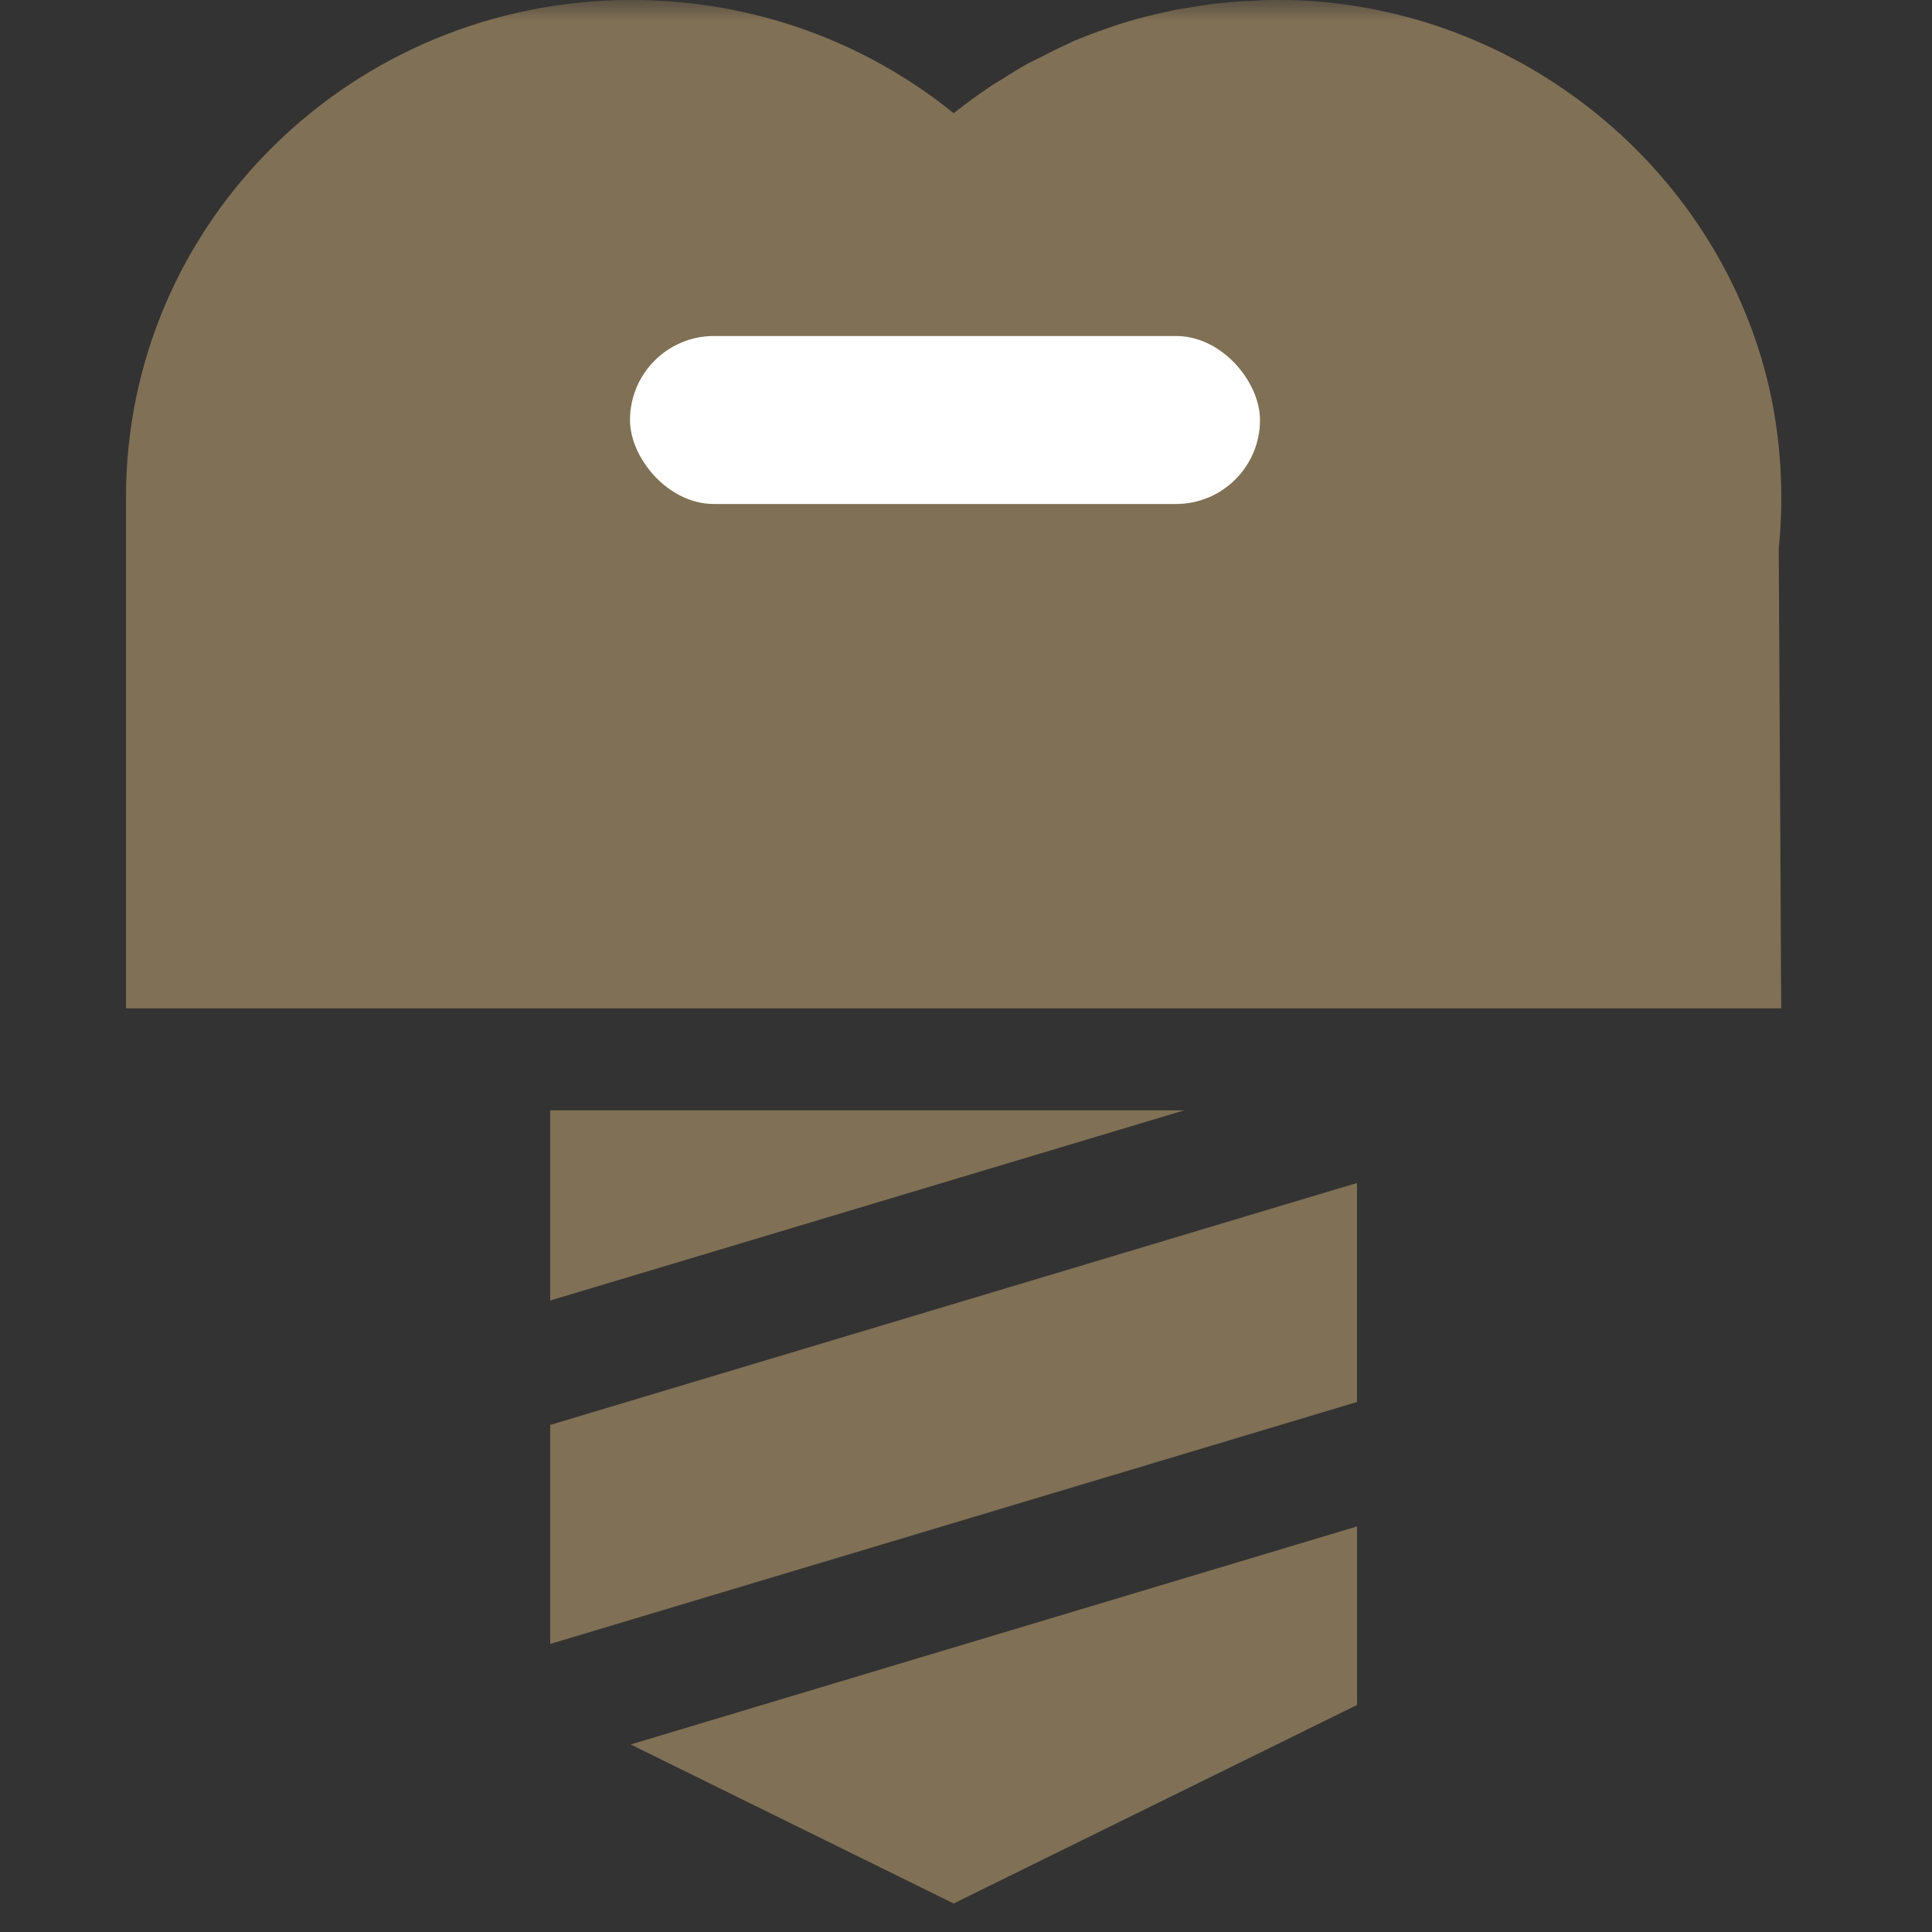
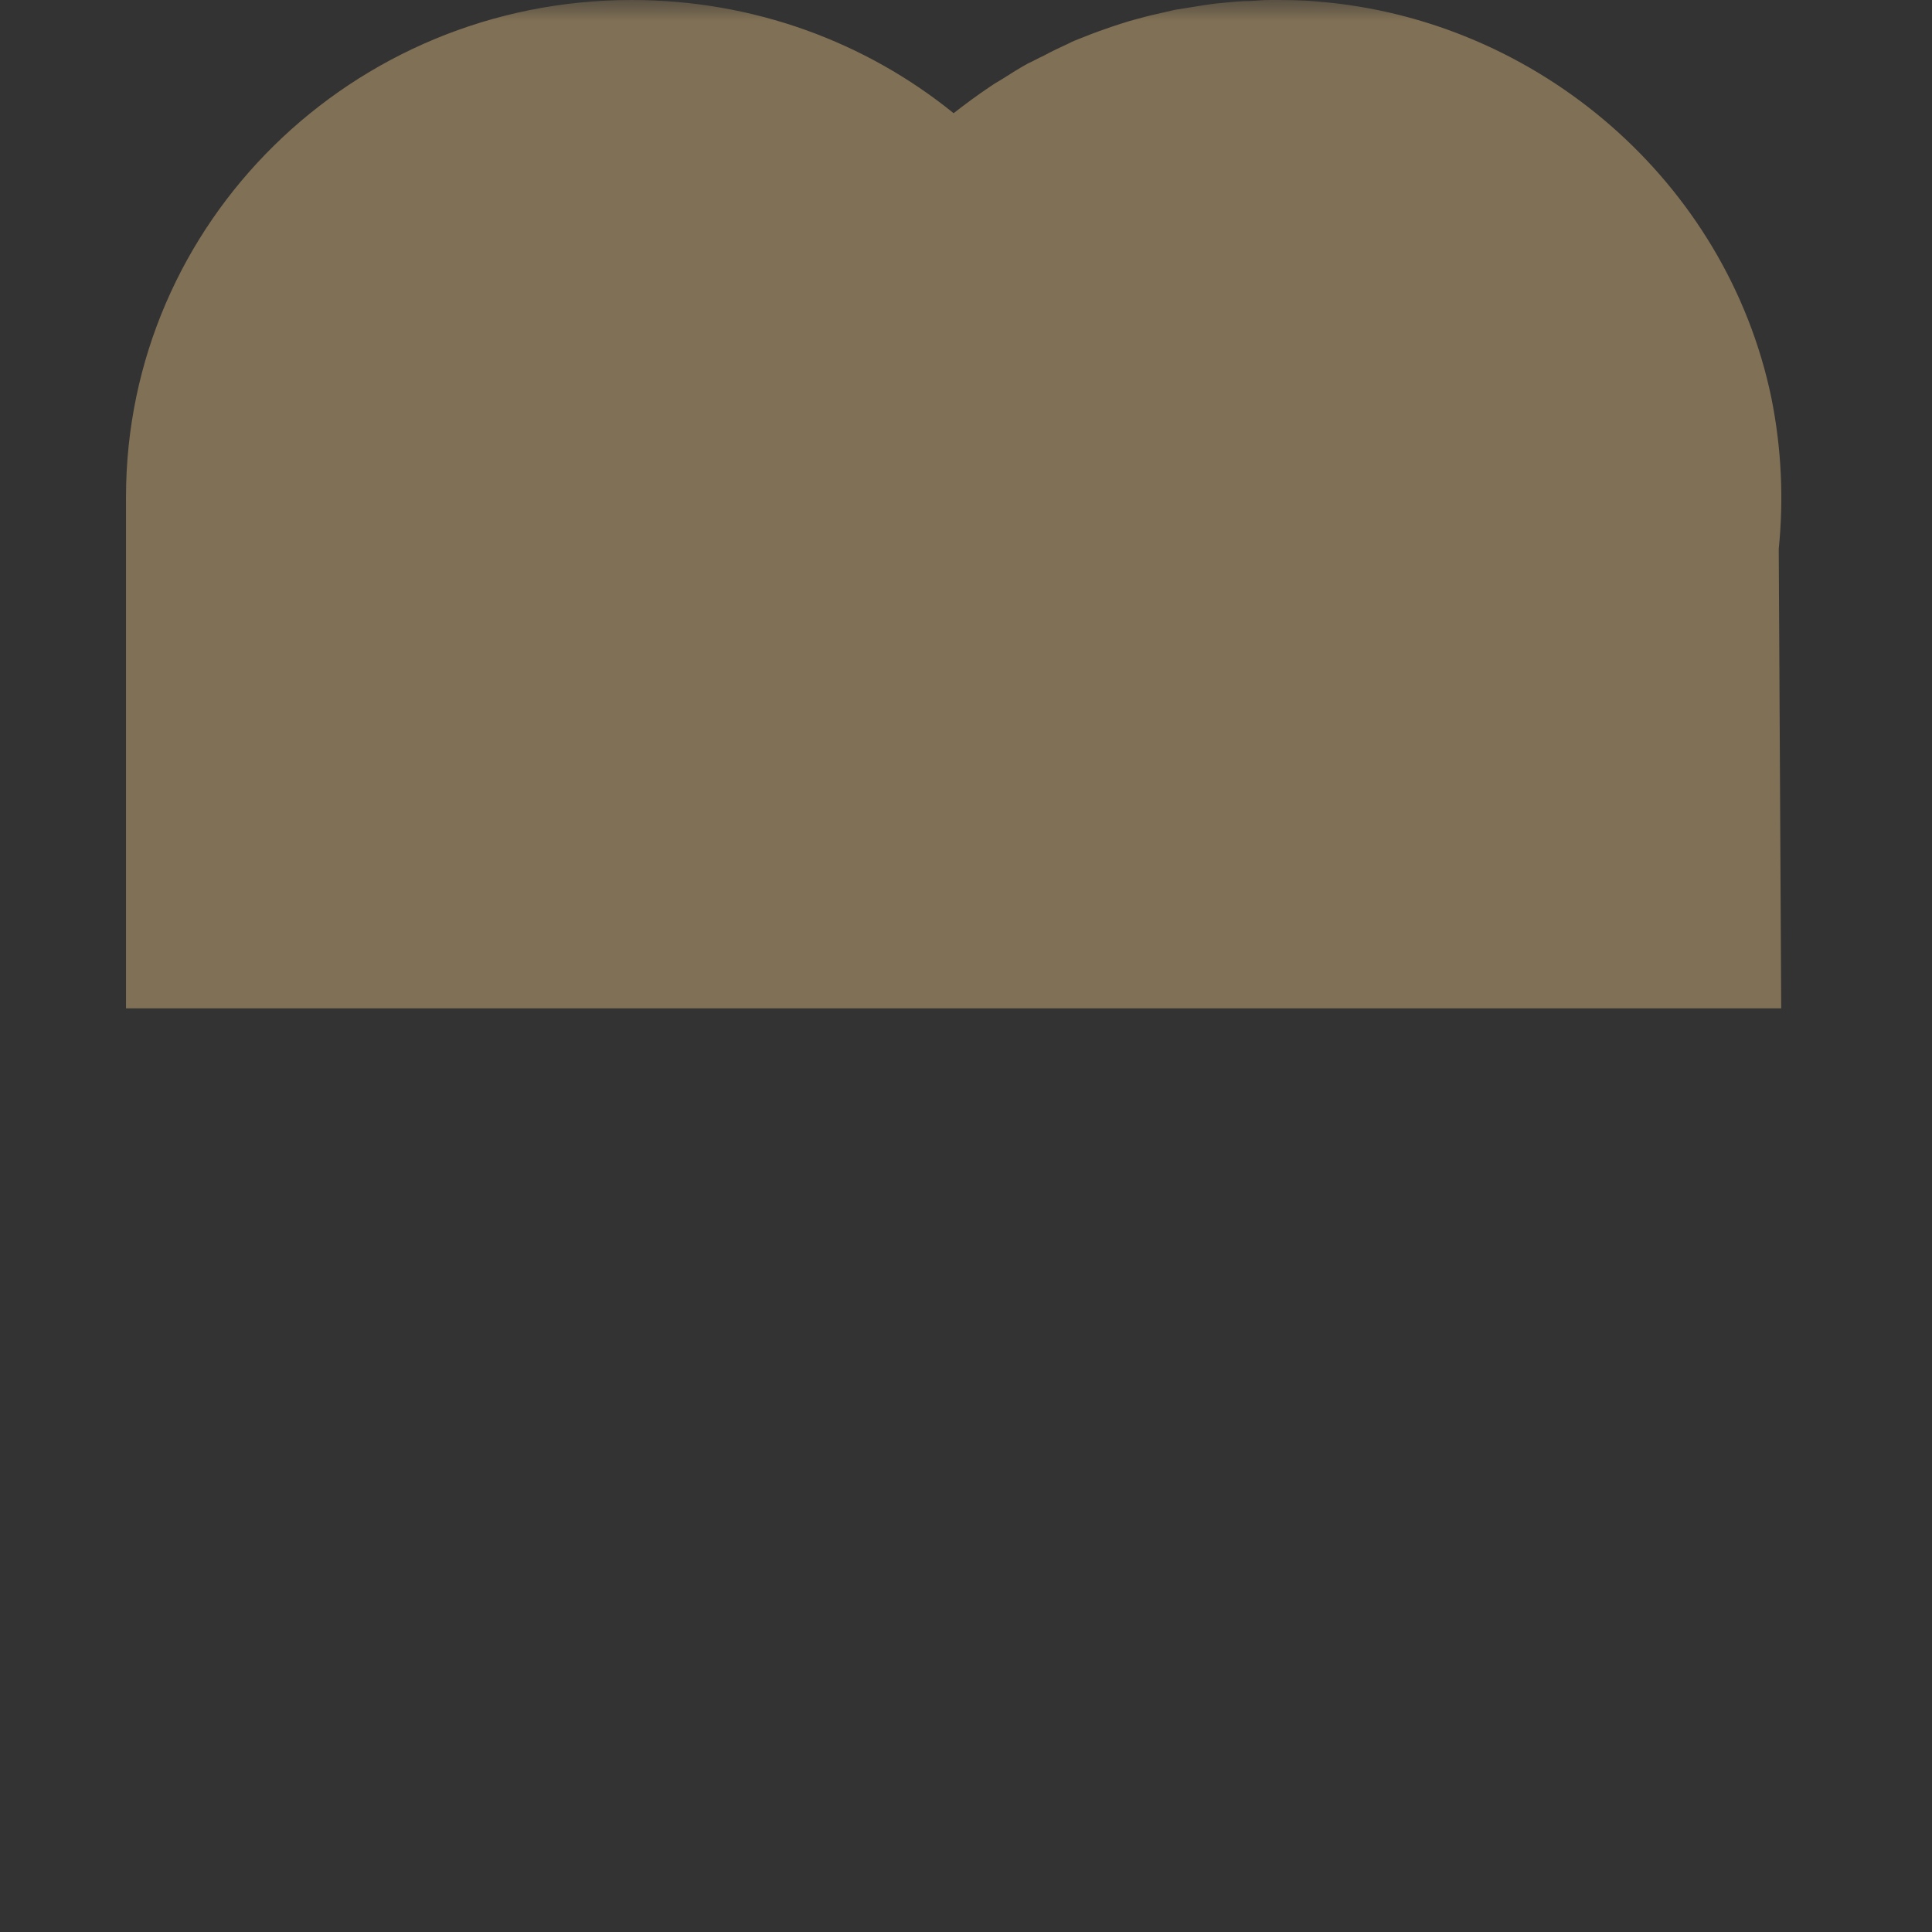
<svg xmlns="http://www.w3.org/2000/svg" width="46" height="46" viewBox="0 0 46 46" fill="none">
  <rect x="0" y="0" width="46" height="46" fill="#333333" stroke="none" />
  <mask id="mask0_13508_747" style="mask-type:alpha" maskUnits="userSpaceOnUse" x="0" y="0" width="46" height="46">
    <rect width="46" height="46" fill="#D9D9D9" />
  </mask>
  <g mask="url(#mask0_13508_747)">
-     <path d="M13.1 39.142L32.309 33.381V28.166L13.1 33.927V39.142Z" fill="#807055" />
-     <path d="M28.197 26.436H13.1V30.965L28.197 26.436Z" fill="#807055" />
-     <path d="M22.706 45.321L32.311 40.594V36.343L15.016 41.535L22.706 45.321Z" fill="#807055" />
    <path fill-rule="evenodd" clip-rule="evenodd" d="M42.174 9.466C42.422 10.697 42.469 11.905 42.351 13.067L42.41 24.008H3V12.37V12.126V11.836C3 5.296 8.387 0 15.038 0C17.956 0 20.626 1.01 22.705 2.695C22.989 2.474 23.272 2.265 23.567 2.067C23.636 2.017 23.711 1.972 23.783 1.93C23.81 1.913 23.837 1.898 23.863 1.882C24.064 1.754 24.265 1.626 24.477 1.51C24.542 1.481 24.604 1.449 24.666 1.417C24.728 1.385 24.79 1.353 24.855 1.324C25.044 1.22 25.245 1.127 25.446 1.034C25.538 0.985 25.635 0.947 25.734 0.909C25.776 0.893 25.817 0.877 25.859 0.86C26.06 0.778 26.261 0.709 26.462 0.639L26.462 0.639L26.462 0.639C26.604 0.592 26.745 0.546 26.899 0.499C26.937 0.489 26.975 0.479 27.012 0.468C27.184 0.421 27.351 0.375 27.525 0.337L27.986 0.232C28.092 0.215 28.201 0.197 28.311 0.18C28.42 0.163 28.529 0.145 28.636 0.128C28.789 0.105 28.943 0.081 29.096 0.07L29.128 0.067C29.353 0.044 29.568 0.023 29.793 0.023L29.824 0.021C29.966 0.01 30.099 0 30.242 0C30.608 0 30.975 0 31.353 0.035C36.645 0.453 41.111 4.356 42.174 9.466Z" fill="#807055" />
-     <rect x="15" y="8" width="15" height="4" rx="2" fill="white" />
  </g>
</svg>